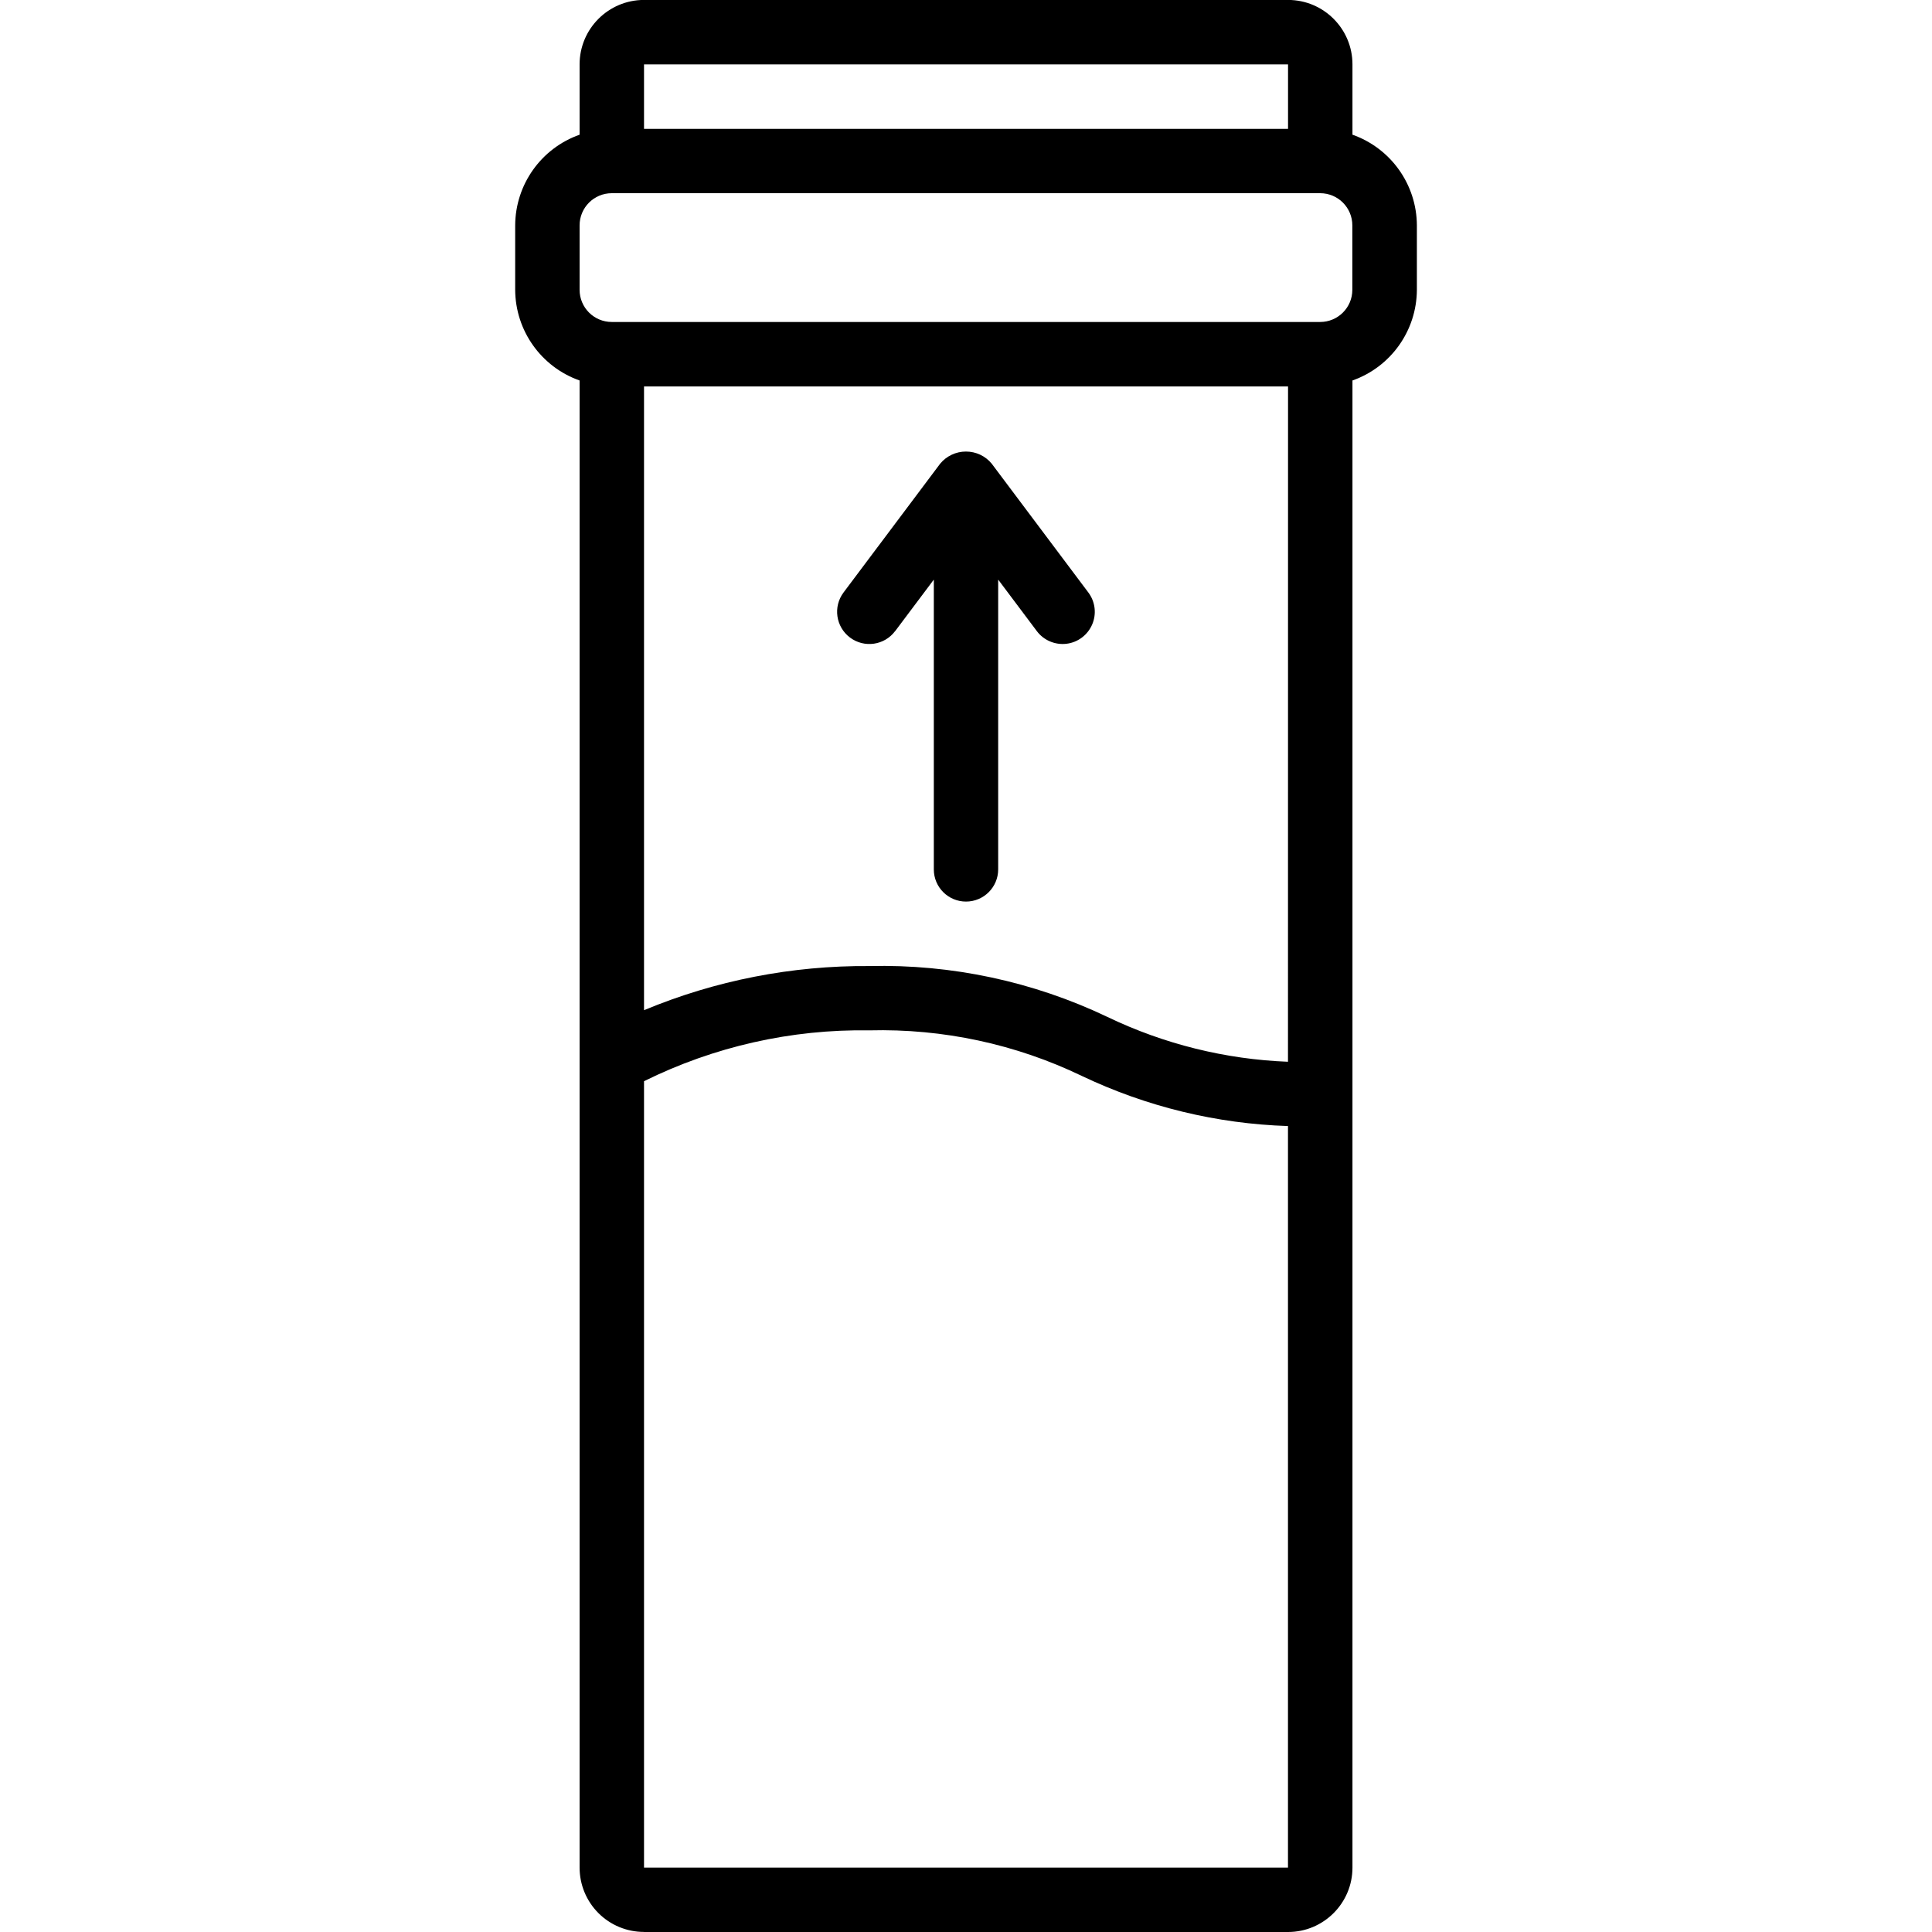
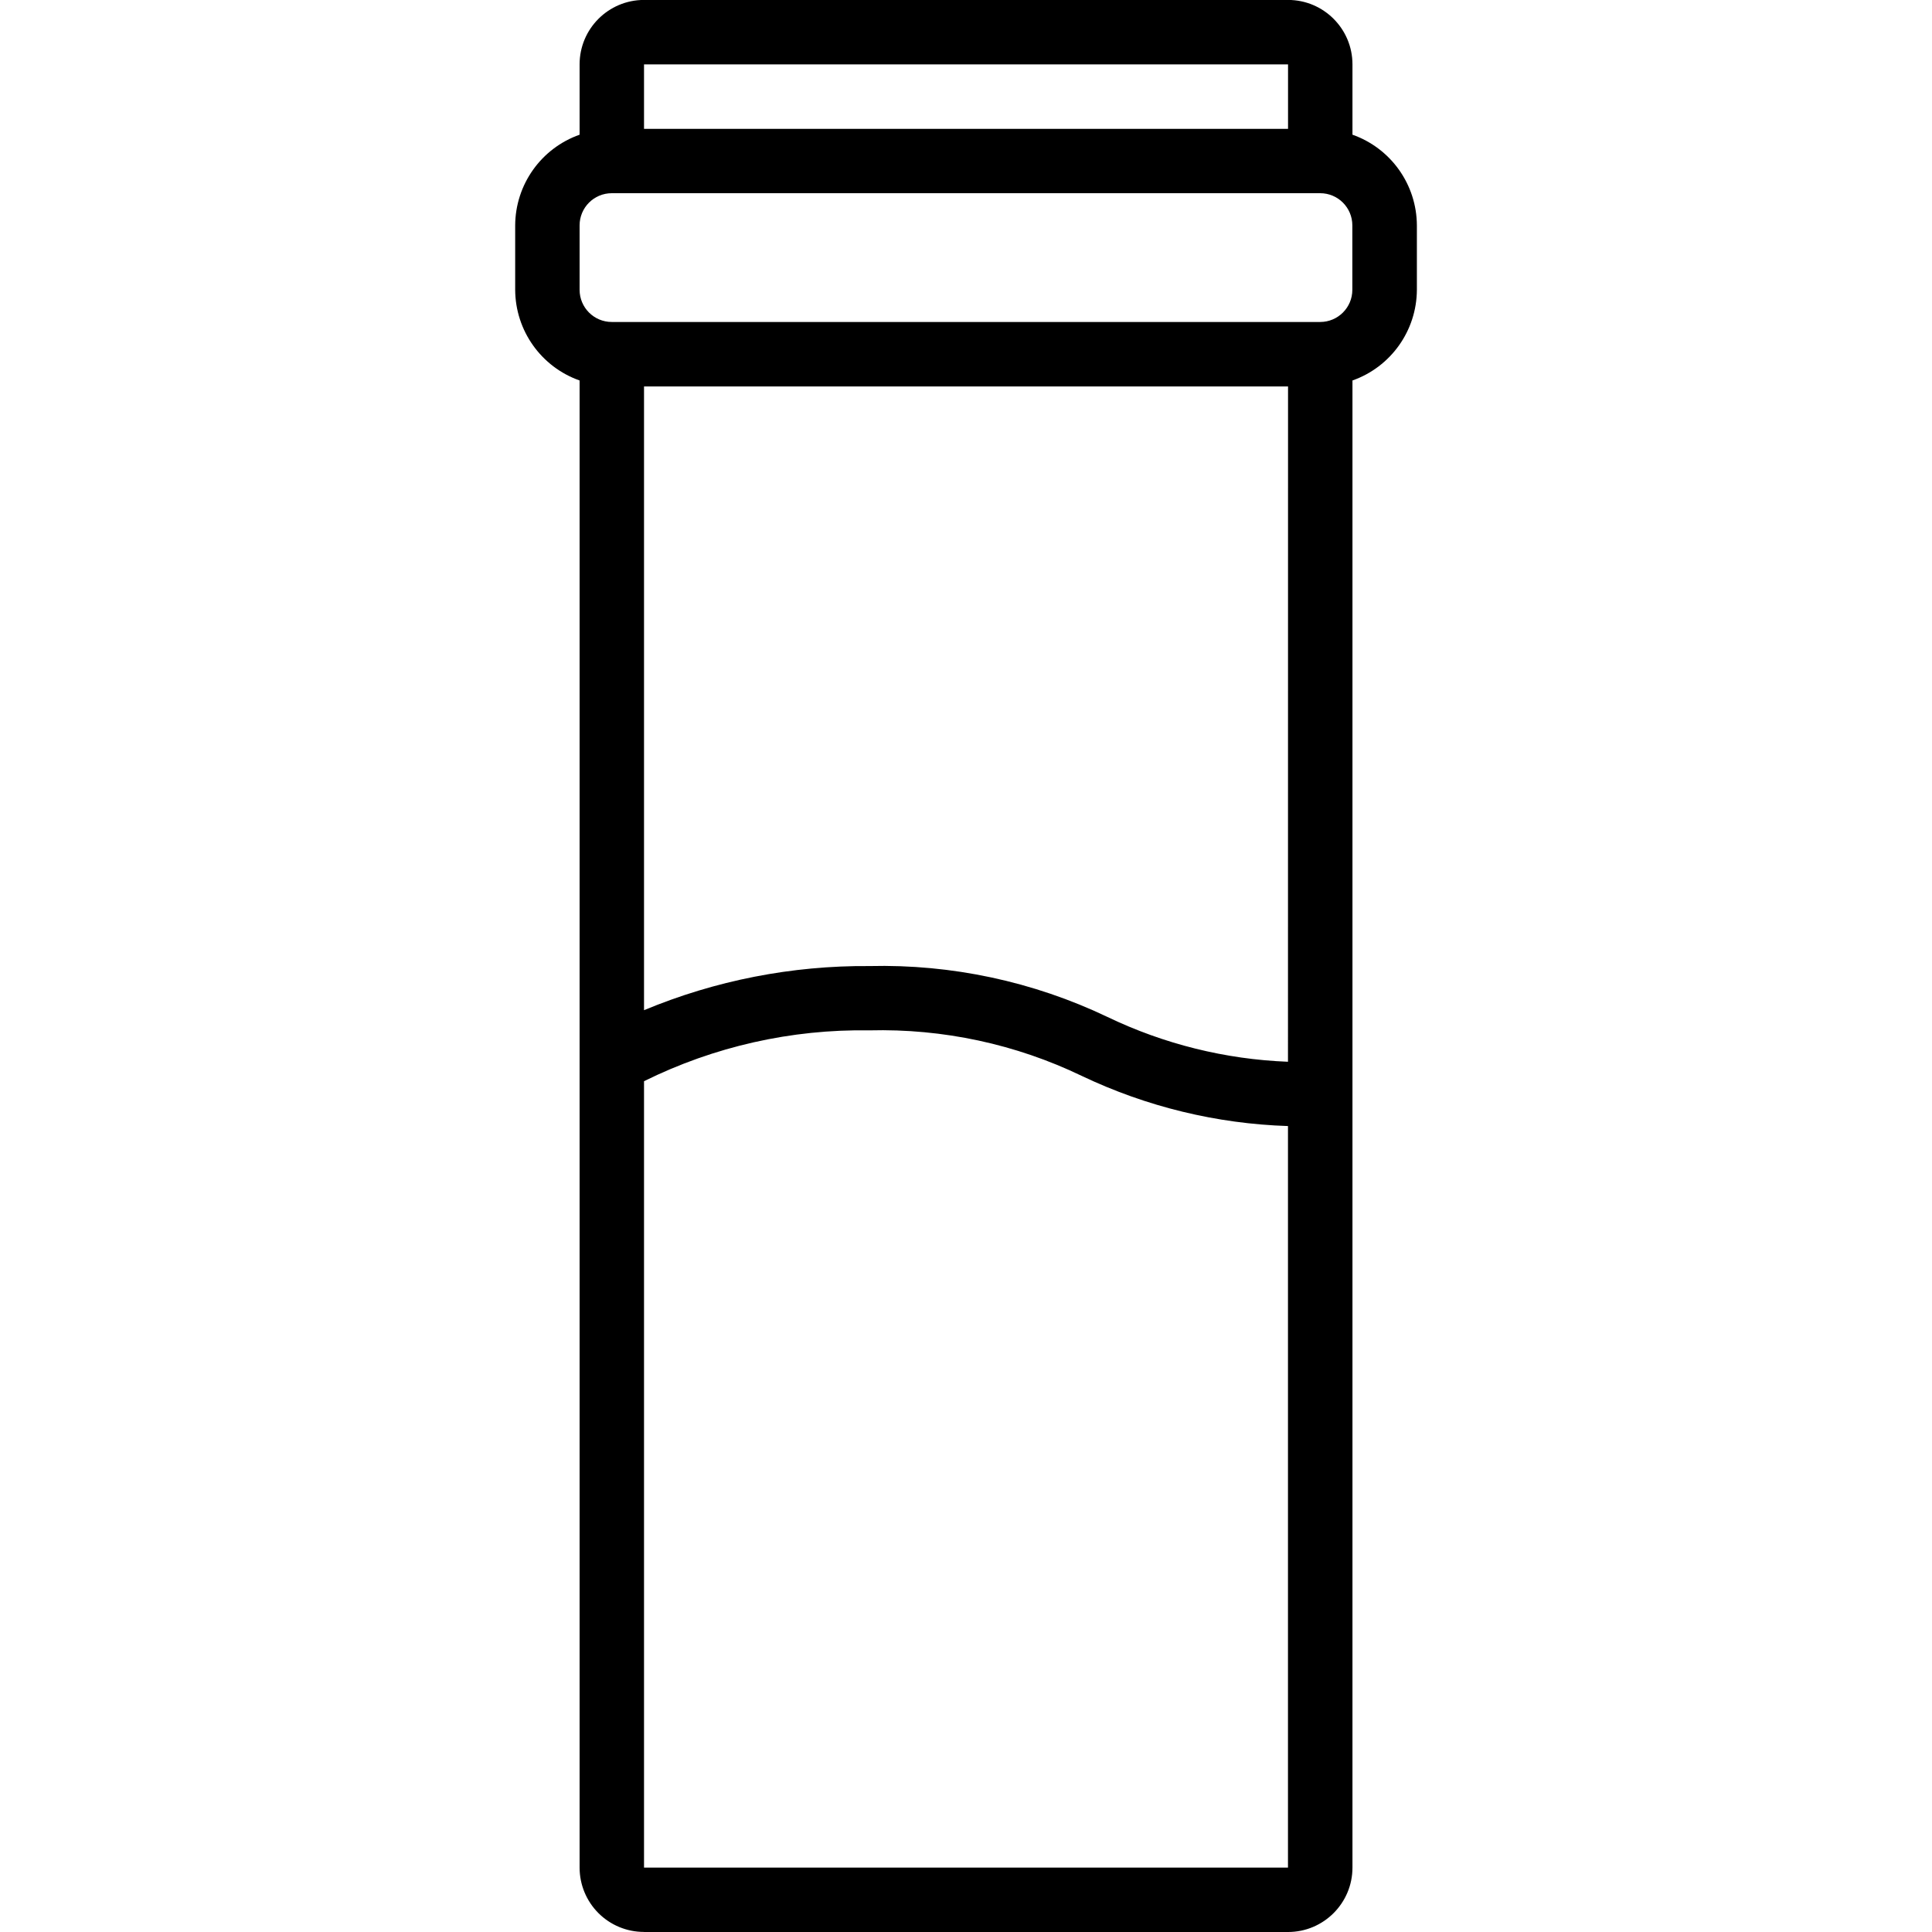
<svg xmlns="http://www.w3.org/2000/svg" version="1.1" width="32" height="32" viewBox="0 0 32 32">
  <title>piping</title>
  <path d="M10.667 32h10.667c0.589 0 1.067-0.478 1.067-1.067v-24.631c0.637-0.225 1.064-0.826 1.067-1.502v-1.067c-0.003-0.676-0.43-1.277-1.067-1.502v-1.165c0-0.589-0.478-1.067-1.067-1.067h-10.667c-0.589 0-1.067 0.478-1.067 1.067v1.165c-0.637 0.225-1.064 0.826-1.067 1.502v1.067c0.003 0.676 0.43 1.277 1.067 1.502v24.631c0 0.283 0.112 0.554 0.312 0.754s0.471 0.312 0.754 0.312zM21.333 17.586c-1.037-0.040-2.055-0.293-2.99-0.742-1.23-0.587-2.581-0.876-3.943-0.843-1.281-0.010-2.551 0.238-3.733 0.731v-10.331h10.667zM10.667 30.933v-13.025c1.16-0.574 2.44-0.863 3.733-0.842 1.218-0.031 2.426 0.228 3.523 0.757 1.068 0.508 2.229 0.79 3.41 0.828v12.282zM10.667 1.067h10.667v1.067h-10.667zM9.6 3.733c0-0.295 0.239-0.533 0.533-0.533h11.733c0.295 0 0.533 0.239 0.533 0.533v1.067c0 0.295-0.239 0.533-0.533 0.533h-11.733c-0.295 0-0.533-0.239-0.533-0.533z" />
-   <path d="M14.827 10.453l0.64-0.853v4.8c0 0.295 0.239 0.533 0.533 0.533s0.533-0.239 0.533-0.533v-4.8l0.64 0.853c0.114 0.152 0.301 0.232 0.49 0.21s0.352-0.145 0.427-0.32c0.075-0.175 0.051-0.377-0.064-0.53l-1.6-2.133c-0.105-0.128-0.261-0.201-0.427-0.201s-0.322 0.074-0.427 0.201l-1.6 2.133c-0.177 0.236-0.129 0.57 0.107 0.747s0.57 0.129 0.747-0.107z" />
</svg>